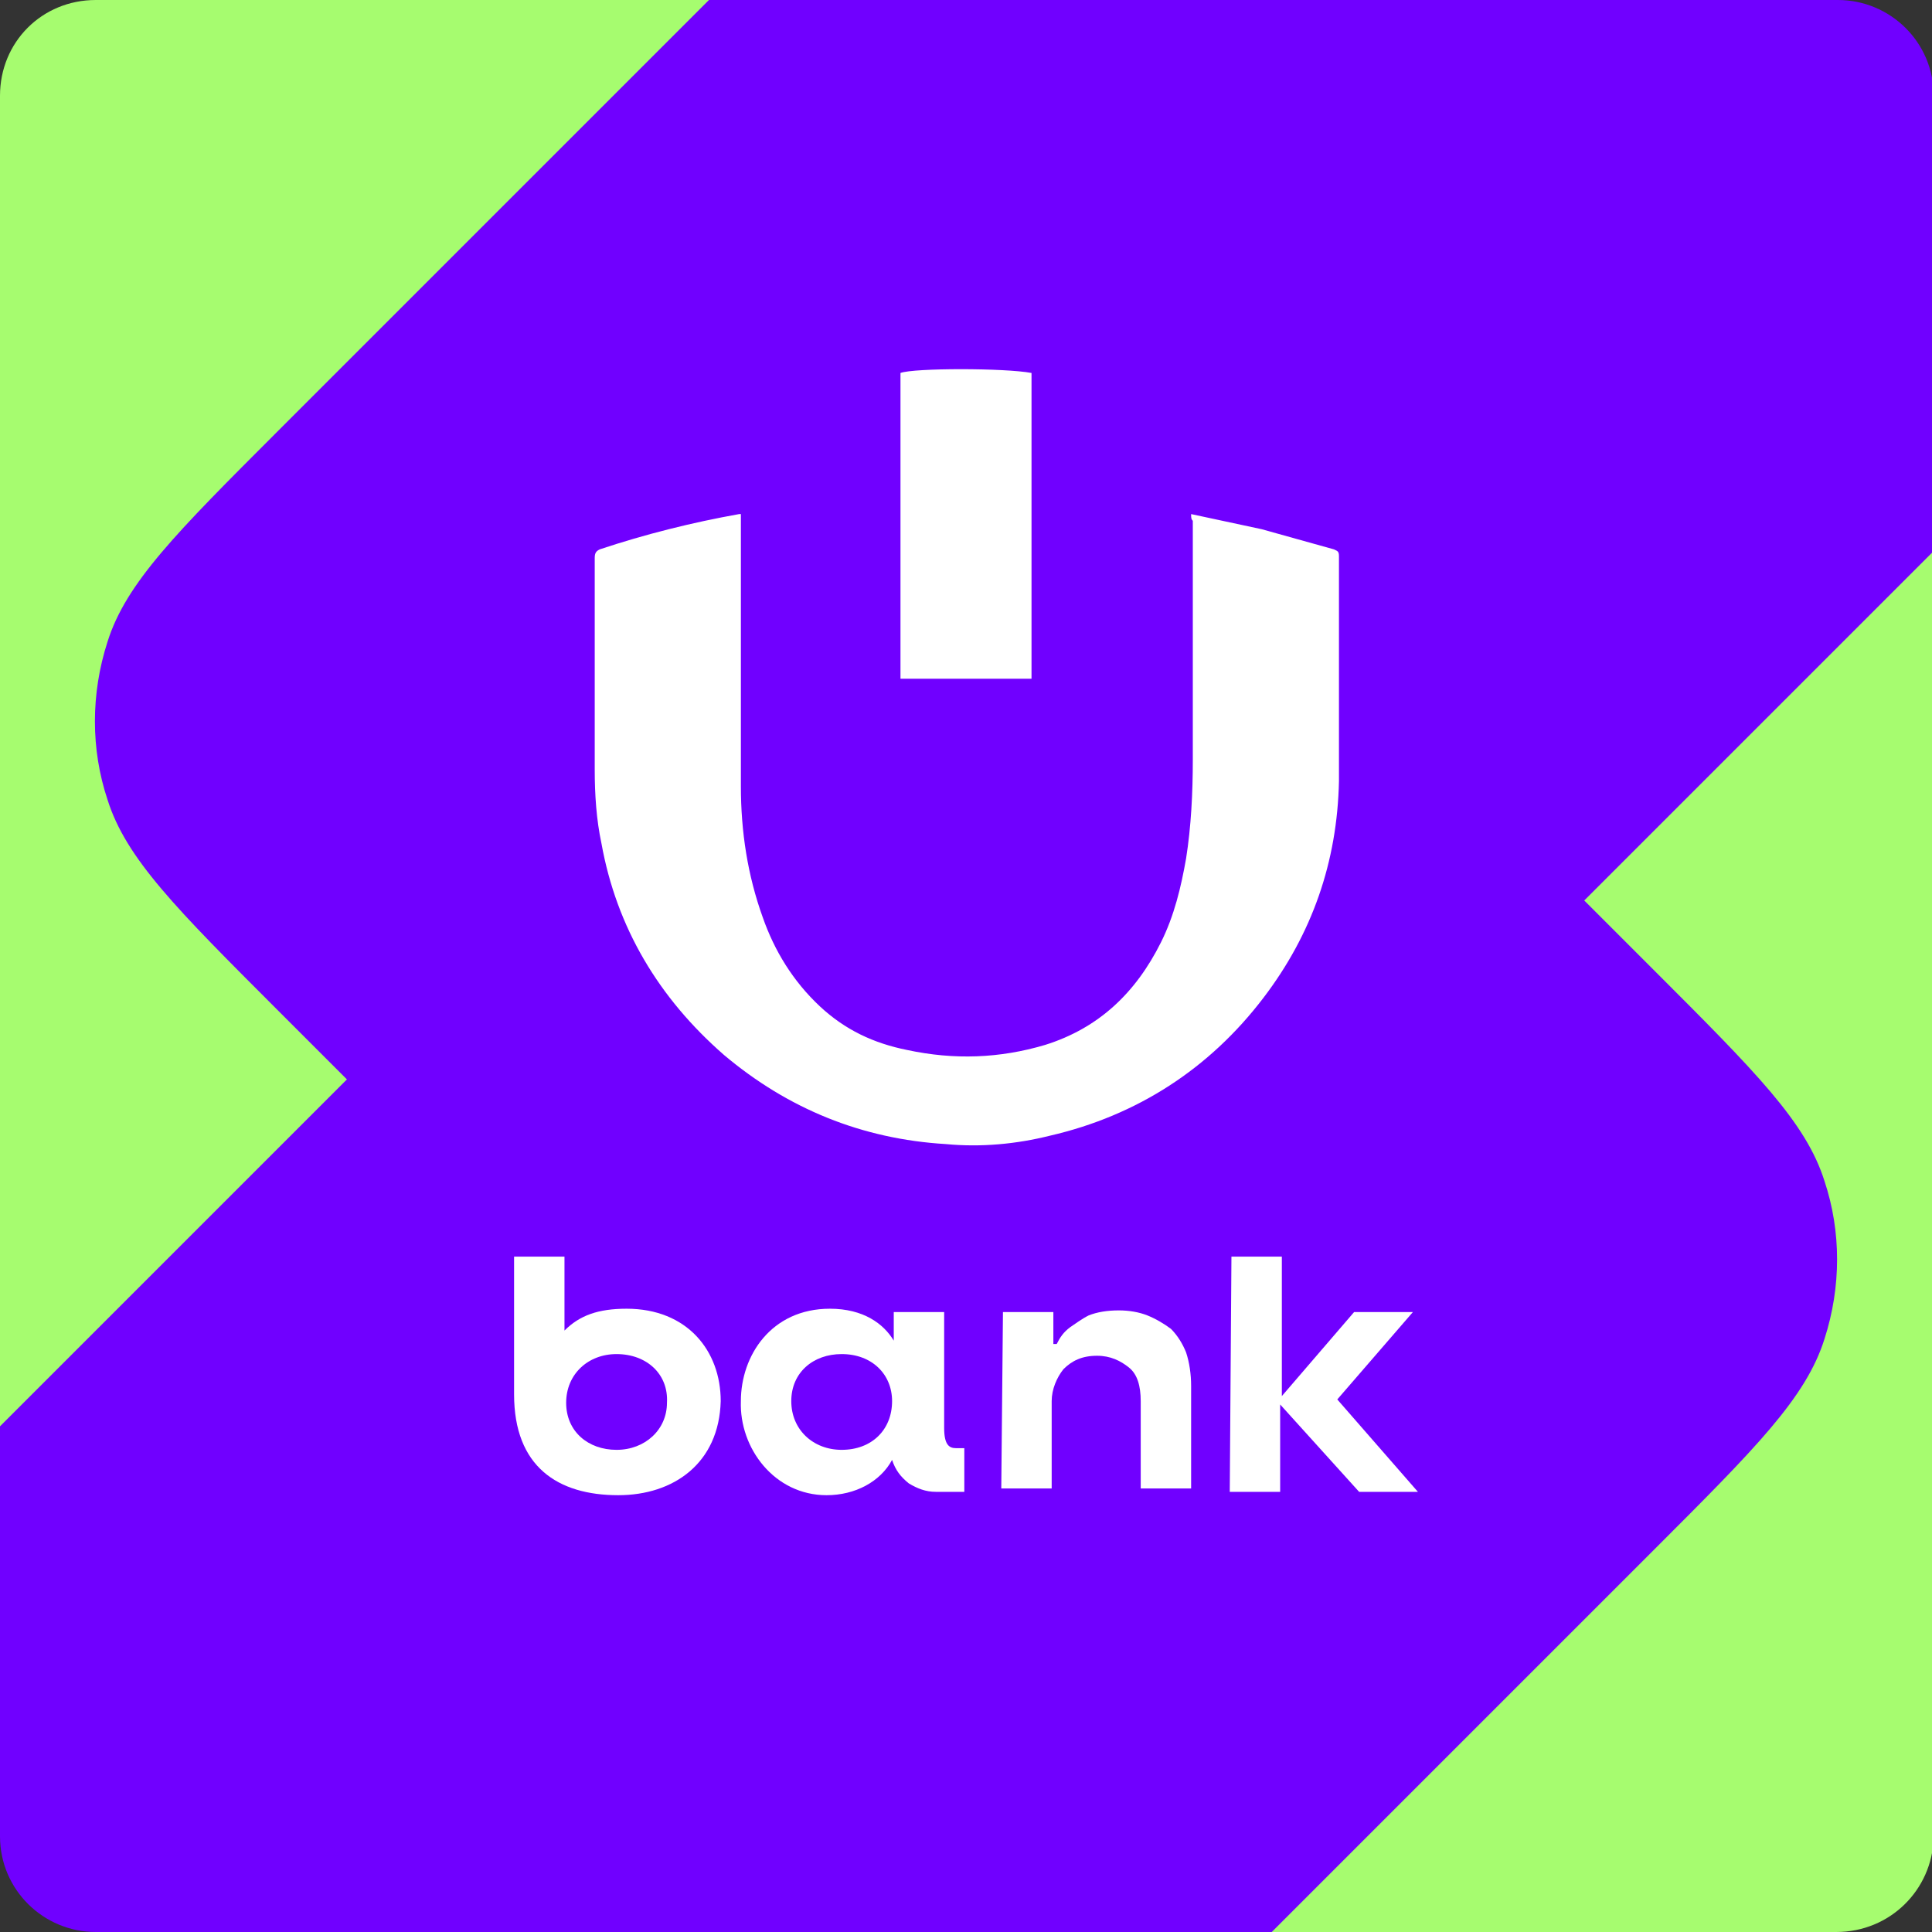
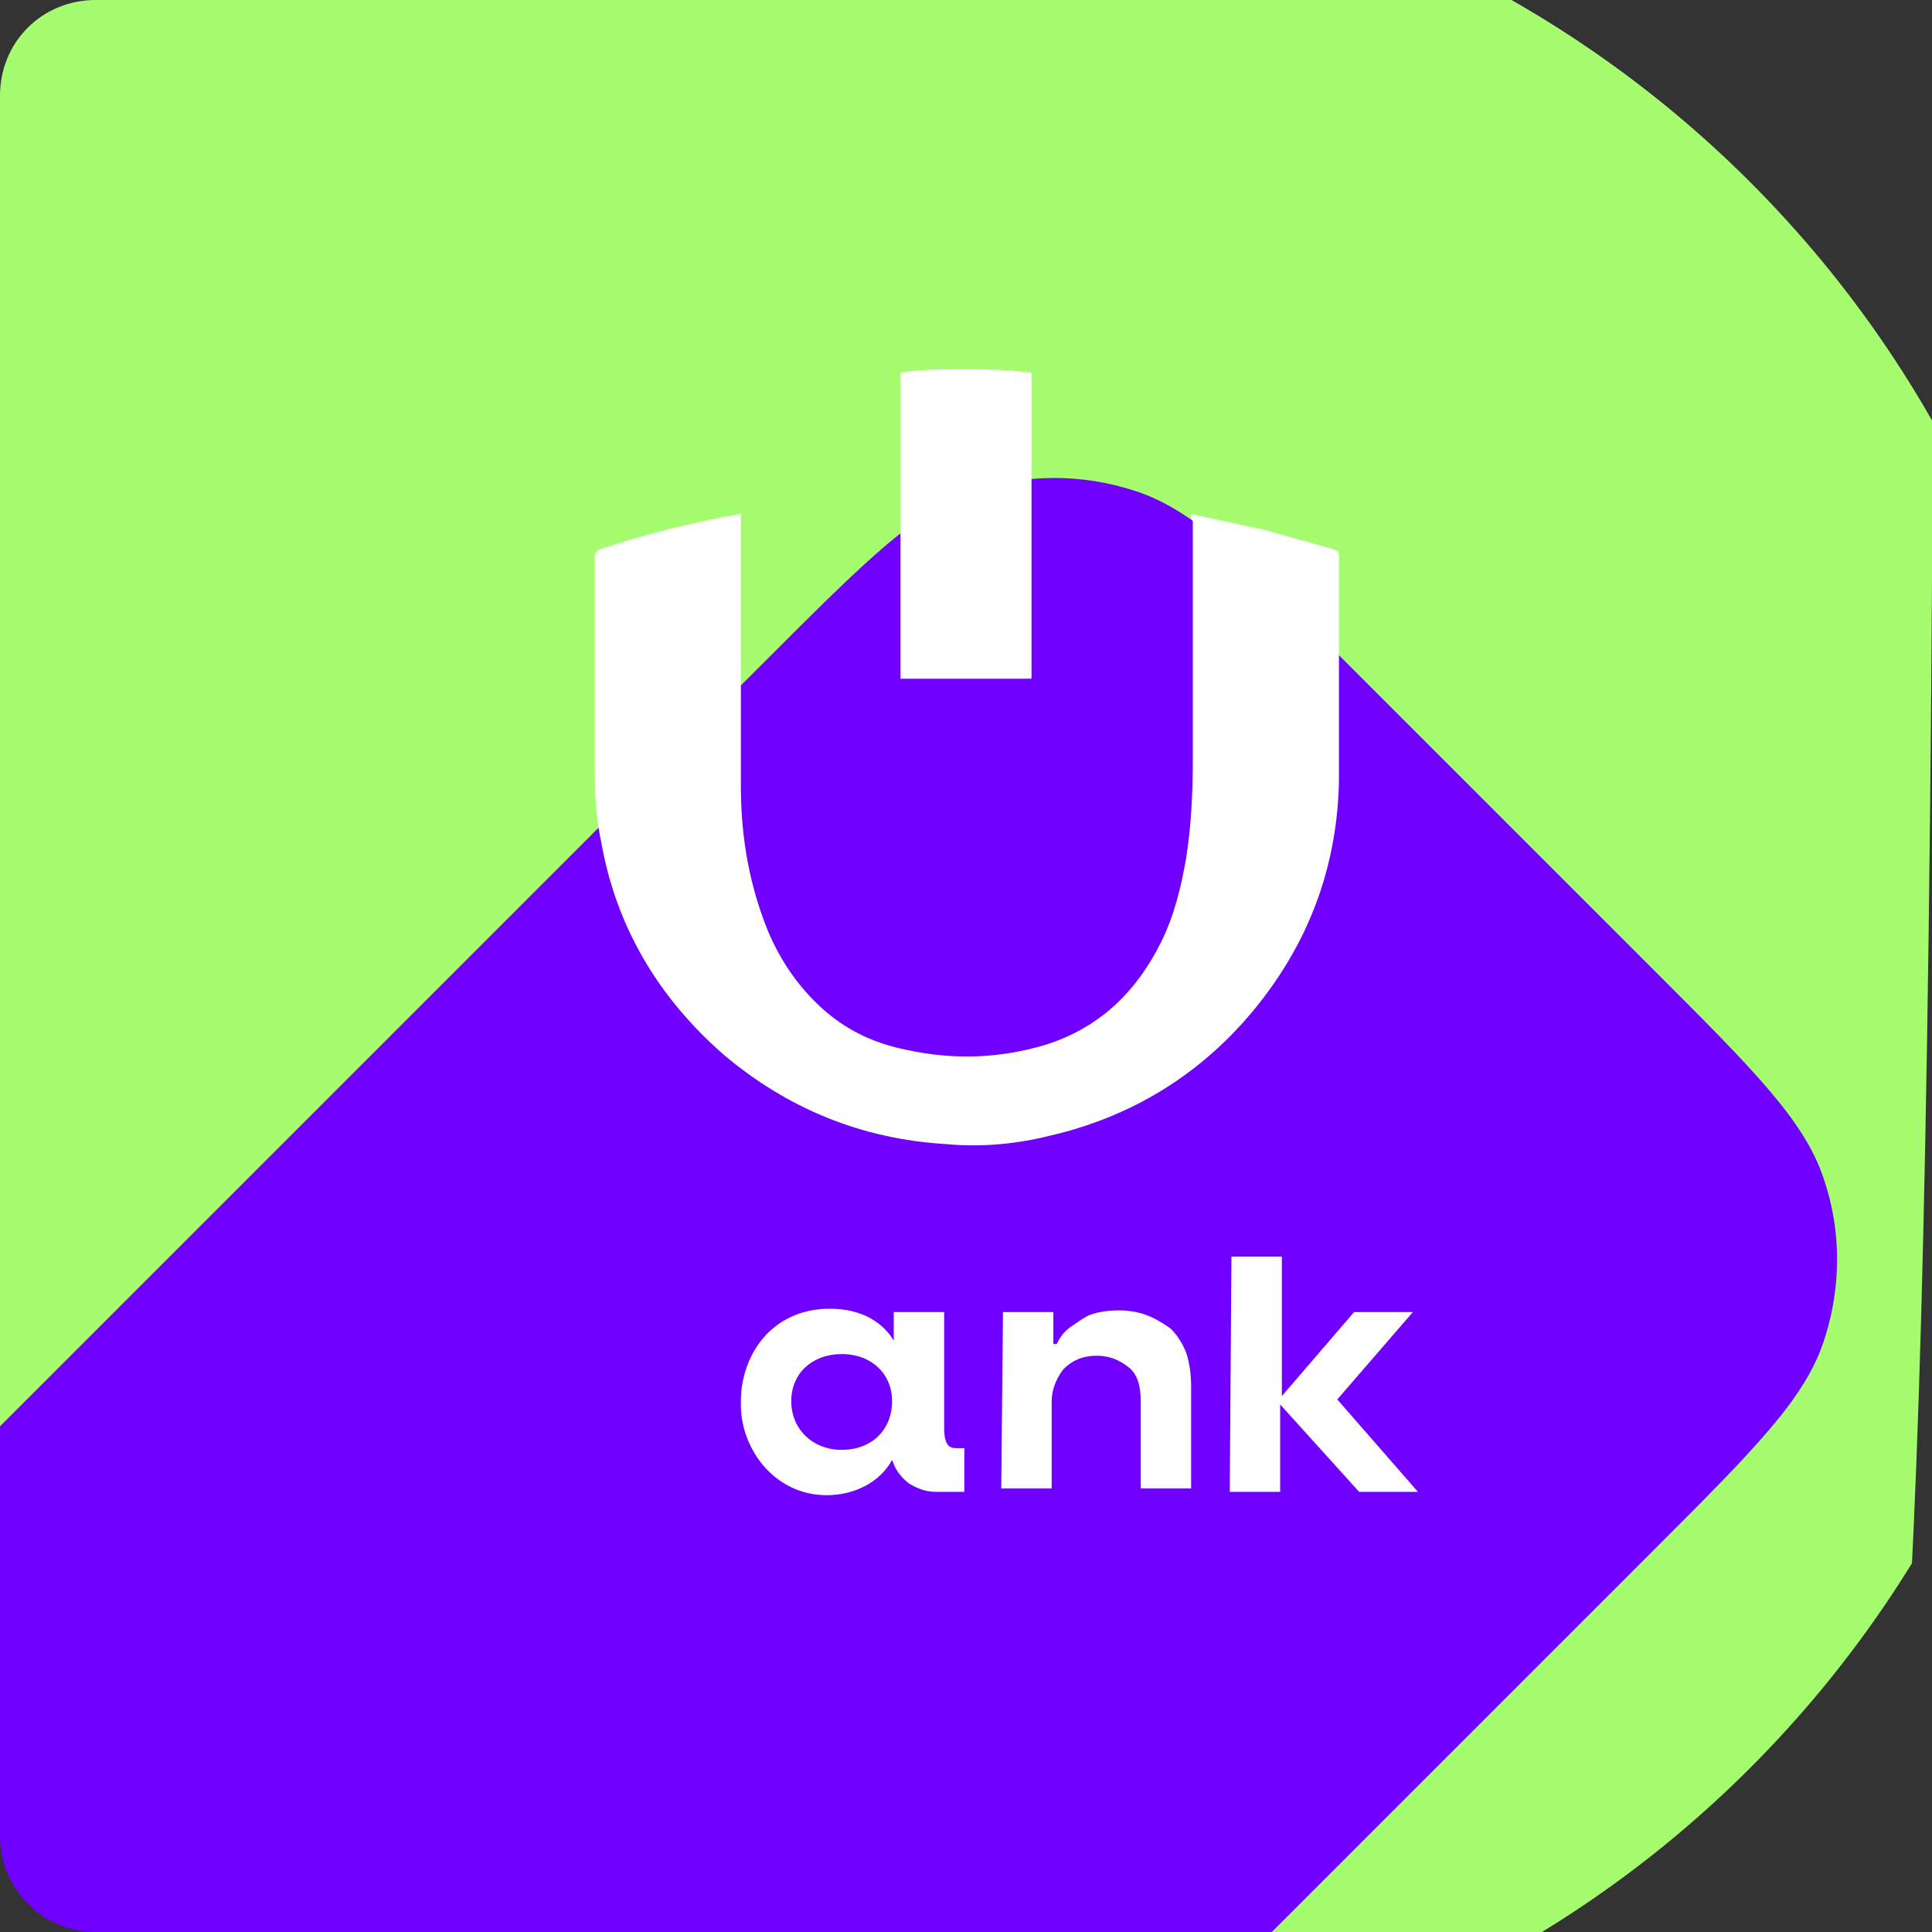
<svg xmlns="http://www.w3.org/2000/svg" xmlns:xlink="http://www.w3.org/1999/xlink" version="1.1" id="Layer_1" x="0px" y="0px" viewBox="0 0 115 115" style="enable-background:new 0 0 115 115;" xml:space="preserve">
  <rect x="0" y="0" width="115" height="115" fill="#333333" stroke="none" />
  <style type="text/css">
	.st0{clip-path:url(#SVGID_00000013175117965012128220000016198358882305943993_);}
	.st1{clip-path:url(#SVGID_00000050626320354945126560000011754003871547006862_);}
	.st2{fill:#A6FC6F;}
	.st3{fill:#7000FF;}
	.st4{clip-path:url(#SVGID_00000152962798469039654250000016827537107754301601_);fill:none;}
	.st5{clip-path:url(#SVGID_00000005954881752721764520000017670277153758918334_);fill:#A6FC6F;}
	.st6{clip-path:url(#SVGID_00000122686857558795859230000016381053820100180107_);fill:#A6FC6F;}
	.st7{fill:#FFFFFF;}
</style>
  <g>
    <g>
      <defs>
-         <path id="SVGID_1_" d="M109.3,115H5.7c-3.1,0-5.7-2.5-5.7-5.7V5.7C0,2.5,2.5,0,5.7,0h103.7c3.1,0,5.7,2.5,5.7,5.7v103.7     C115,112.5,112.5,115,109.3,115z" />
+         <path id="SVGID_1_" d="M109.3,115H5.7c-3.1,0-5.7-2.5-5.7-5.7V5.7C0,2.5,2.5,0,5.7,0h103.7c3.1,0,5.7,2.5,5.7,5.7C115,112.5,112.5,115,109.3,115z" />
      </defs>
      <clipPath id="SVGID_00000176734703562159134890000010795196664496170369_">
        <use xlink:href="#SVGID_1_" style="overflow:visible;" />
      </clipPath>
      <g style="clip-path:url(#SVGID_00000176734703562159134890000010795196664496170369_);">
        <g>
          <g>
            <defs>
              <rect id="SVGID_00000167387067832738851330000009207304226416207037_" width="115" height="115" />
            </defs>
            <clipPath id="SVGID_00000088854463594171601160000002809674020122460091_">
              <use xlink:href="#SVGID_00000167387067832738851330000009207304226416207037_" style="overflow:visible;" />
            </clipPath>
            <g style="clip-path:url(#SVGID_00000088854463594171601160000002809674020122460091_);">
              <g>
                <path class="st2" d="M123.7,58c0-36.9-29.9-66.7-66.7-66.7C20.1-8.7-9.7,21.2-9.7,58c0,36.9,29.9,66.7,66.7,66.7         C93.9,124.8,123.7,94.9,123.7,58z" />
-                 <path class="st3" d="M118.3-4.8c6,6,9,9,10.1,12.5c1,3,1,6.3,0,9.4c-1.1,3.5-4.1,6.5-10.1,12.5l-49,49c-6,6-9,9-12.5,10.1         c-3,1-6.3,1-9.4,0C44,87.6,41,84.6,35,78.6L16.5,60.1c-6-6-9-9-10.1-12.5c-1-3-1-6.3,0-9.4c1.1-3.5,4.1-6.5,10.1-12.5l49-49         c6-6,9-9,12.5-10.1c3-1,6.3-1,9.4,0c3.5,1.1,6.5,4.1,12.5,10.1L118.3-4.8z" />
                <path class="st3" d="M98.5,57.8c6,6,9,9,10.1,12.5c1,3,1,6.3,0,9.4c-1.1,3.5-4.1,6.5-10.1,12.5l-49,49c-6,6-9,9-12.5,10.1         c-3,1-6.3,1-9.4,0c-3.5-1.1-6.5-4.1-12.5-10.1l-18.5-18.5c-6-6-9-9-10.1-12.5c-1-3-1-6.3,0-9.4c1.1-3.5,4.1-6.5,10.1-12.5         l49-49c6-6,9-9,12.5-10.1c3-1,6.3-1,9.4,0C71,30.3,74,33.3,80,39.3L98.5,57.8z" />
              </g>
            </g>
          </g>
          <g>
            <defs>
              <rect id="SVGID_00000008844021818594651720000011590953461632276385_" width="115" height="115" />
            </defs>
            <clipPath id="SVGID_00000046297463033002781240000003095416142904374949_">
              <use xlink:href="#SVGID_00000008844021818594651720000011590953461632276385_" style="overflow:visible;" />
            </clipPath>
            <polygon style="clip-path:url(#SVGID_00000046297463033002781240000003095416142904374949_);fill:none;" points="98.5,49.4        127.8,20.3 115,-12 76.2,-11.7 72.2,6.5      " />
          </g>
          <g>
            <defs>
              <rect id="SVGID_00000043454978152389648920000006423491586906454431_" width="115" height="115" />
            </defs>
            <clipPath id="SVGID_00000127738542753819700990000000867778407095379075_">
              <use xlink:href="#SVGID_00000043454978152389648920000006423491586906454431_" style="overflow:visible;" />
            </clipPath>
            <polygon style="clip-path:url(#SVGID_00000127738542753819700990000000867778407095379075_);fill:#A6FC6F;" points="36.7,0        0,0 0,25 13.9,25      " />
          </g>
          <g>
            <defs>
              <rect id="SVGID_00000108267961565242927770000013967557177585909174_" width="115" height="115" />
            </defs>
            <clipPath id="SVGID_00000091700536594543319520000003792633551283467905_">
              <use xlink:href="#SVGID_00000108267961565242927770000013967557177585909174_" style="overflow:visible;" />
            </clipPath>
-             <polygon style="clip-path:url(#SVGID_00000091700536594543319520000003792633551283467905_);fill:#A6FC6F;" points="       89.3,103.3 115,76.4 115,115 89.3,115      " />
          </g>
          <g>
            <defs>
-               <rect id="SVGID_00000082347253066273050660000010803481815356074164_" width="115" height="115" />
-             </defs>
+               </defs>
            <clipPath id="SVGID_00000077323644277516159470000000623727717427934366_">
              <use xlink:href="#SVGID_00000082347253066273050660000010803481815356074164_" style="overflow:visible;" />
            </clipPath>
          </g>
        </g>
        <g>
          <path class="st7" d="M70.9,30.6c1.4,0.3,2.8,0.6,4.2,0.9c1.4,0.4,2.9,0.8,4.3,1.2c0.2,0.1,0.3,0.1,0.3,0.4c0,4.5,0,8.9,0,13.4      c-0.1,4.8-1.6,9.1-4.5,12.9c-3.2,4.2-7.5,7-12.7,8.2c-2,0.5-4.1,0.7-6.2,0.5c-5-0.3-9.4-2.1-13.2-5.3c-3.9-3.4-6.4-7.6-7.3-12.6      c-0.3-1.4-0.4-2.9-0.4-4.4c0-4.2,0-8.4,0-12.6c0-0.3,0.1-0.4,0.3-0.5c2.7-0.9,5.5-1.6,8.3-2.1h0.1c0,0.1,0,0.2,0,0.3      c0,5.3,0,10.6,0,15.9c0,2.7,0.4,5.3,1.3,7.8c0.7,2,1.8,3.8,3.4,5.3c1.5,1.4,3.2,2.2,5.2,2.6c2.8,0.6,5.5,0.5,8.2-0.3      c3.2-1,5.4-3.1,6.9-6.1c0.8-1.6,1.2-3.3,1.5-5c0.3-1.9,0.4-3.9,0.4-5.9c0-4.7,0-9.4,0-14.2C70.9,30.9,70.9,30.8,70.9,30.6z" />
          <path class="st7" d="M61.4,40.4c-2.6,0-5.2,0-7.8,0c0-6.1,0-12.2,0-18.2c0.8-0.3,6.2-0.3,7.8,0C61.4,28.3,61.4,34.4,61.4,40.4z" />
        </g>
        <g>
          <path class="st7" d="M56.2,85v-6.9h-3v1.7c-0.6-1-1.8-1.9-3.8-1.9c-3.5,0-5.3,2.8-5.3,5.5c-0.1,2.8,2,5.6,5.1,5.6      c1.7,0,3.2-0.8,3.9-2.1c0.2,0.6,0.5,1,1,1.4c0.5,0.3,1,0.5,1.6,0.5h1.7v-2.6h-0.5C56.5,86.2,56.2,86,56.2,85L56.2,85z       M50.1,86.3c-1.7,0-3-1.2-3-2.9c0-1.7,1.3-2.8,3-2.8c1.8,0,3,1.2,3,2.8C53.1,85.1,51.9,86.3,50.1,86.3z" />
-           <path class="st7" d="M36.8,89c-3.6,0-6.2-1.7-6.2-6v-8.2h3v4.4c0.9-0.9,2-1.3,3.7-1.3c3.6,0,5.6,2.5,5.6,5.5      C42.8,87.1,40.1,89,36.8,89L36.8,89z M36.7,80.6c-1.7,0-3,1.2-3,2.9c0,1.7,1.3,2.8,3,2.8s3-1.2,3-2.8      C39.8,81.8,38.5,80.6,36.7,80.6z" />
          <path class="st7" d="M73.2,88.8h3v-5.2l4.7,5.2h3.5l-4.8-5.5l4.5-5.2h-3.5l-4.3,5v-8.3h-3L73.2,88.8L73.2,88.8z" />
          <path class="st7" d="M59.7,78.1h3V80h0.2c0.2-0.4,0.4-0.7,0.8-1c0.3-0.2,0.7-0.5,1.1-0.7c0.5-0.2,1.1-0.3,1.8-0.3      c0.6,0,1.2,0.1,1.7,0.3c0.5,0.2,1,0.5,1.4,0.8c0.4,0.4,0.7,0.9,0.9,1.4c0.2,0.6,0.3,1.3,0.3,2v6.1h-3v-5.2c0-0.9-0.2-1.6-0.7-2      s-1.1-0.7-1.9-0.7c-0.9,0-1.5,0.3-2,0.8c-0.4,0.5-0.7,1.2-0.7,1.9v5.2h-3L59.7,78.1L59.7,78.1z" />
        </g>
      </g>
    </g>
  </g>
</svg>